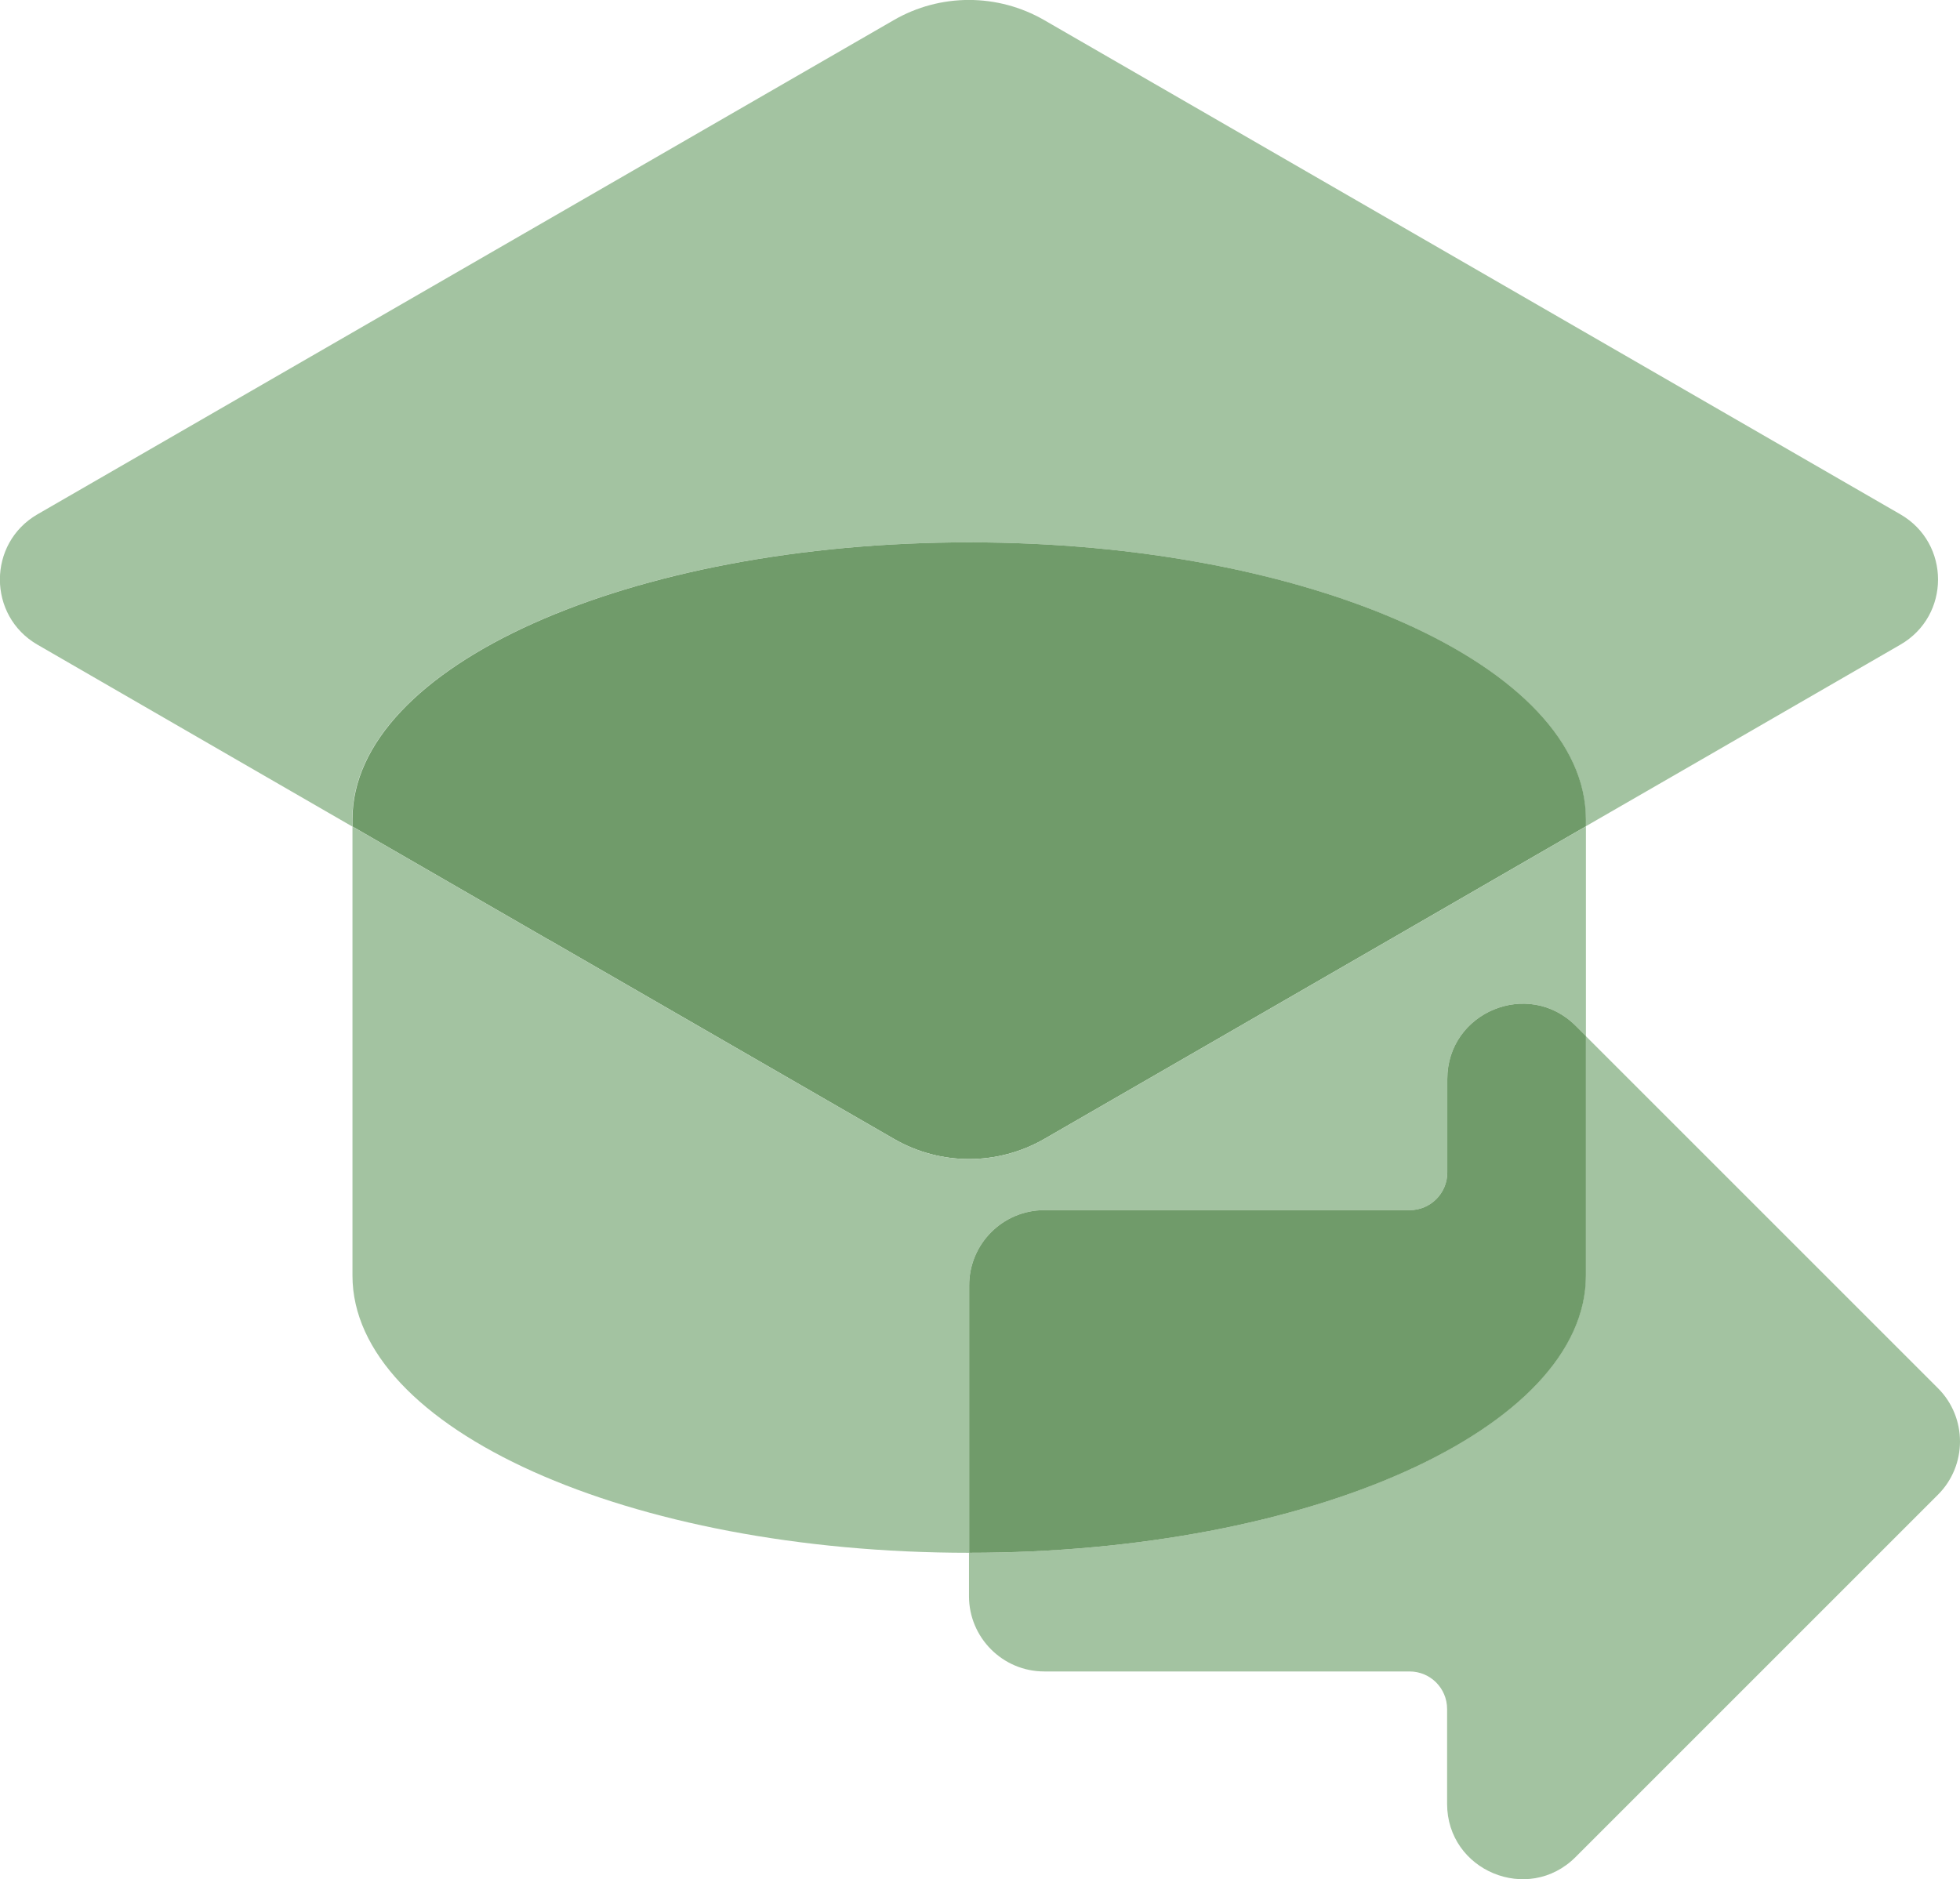
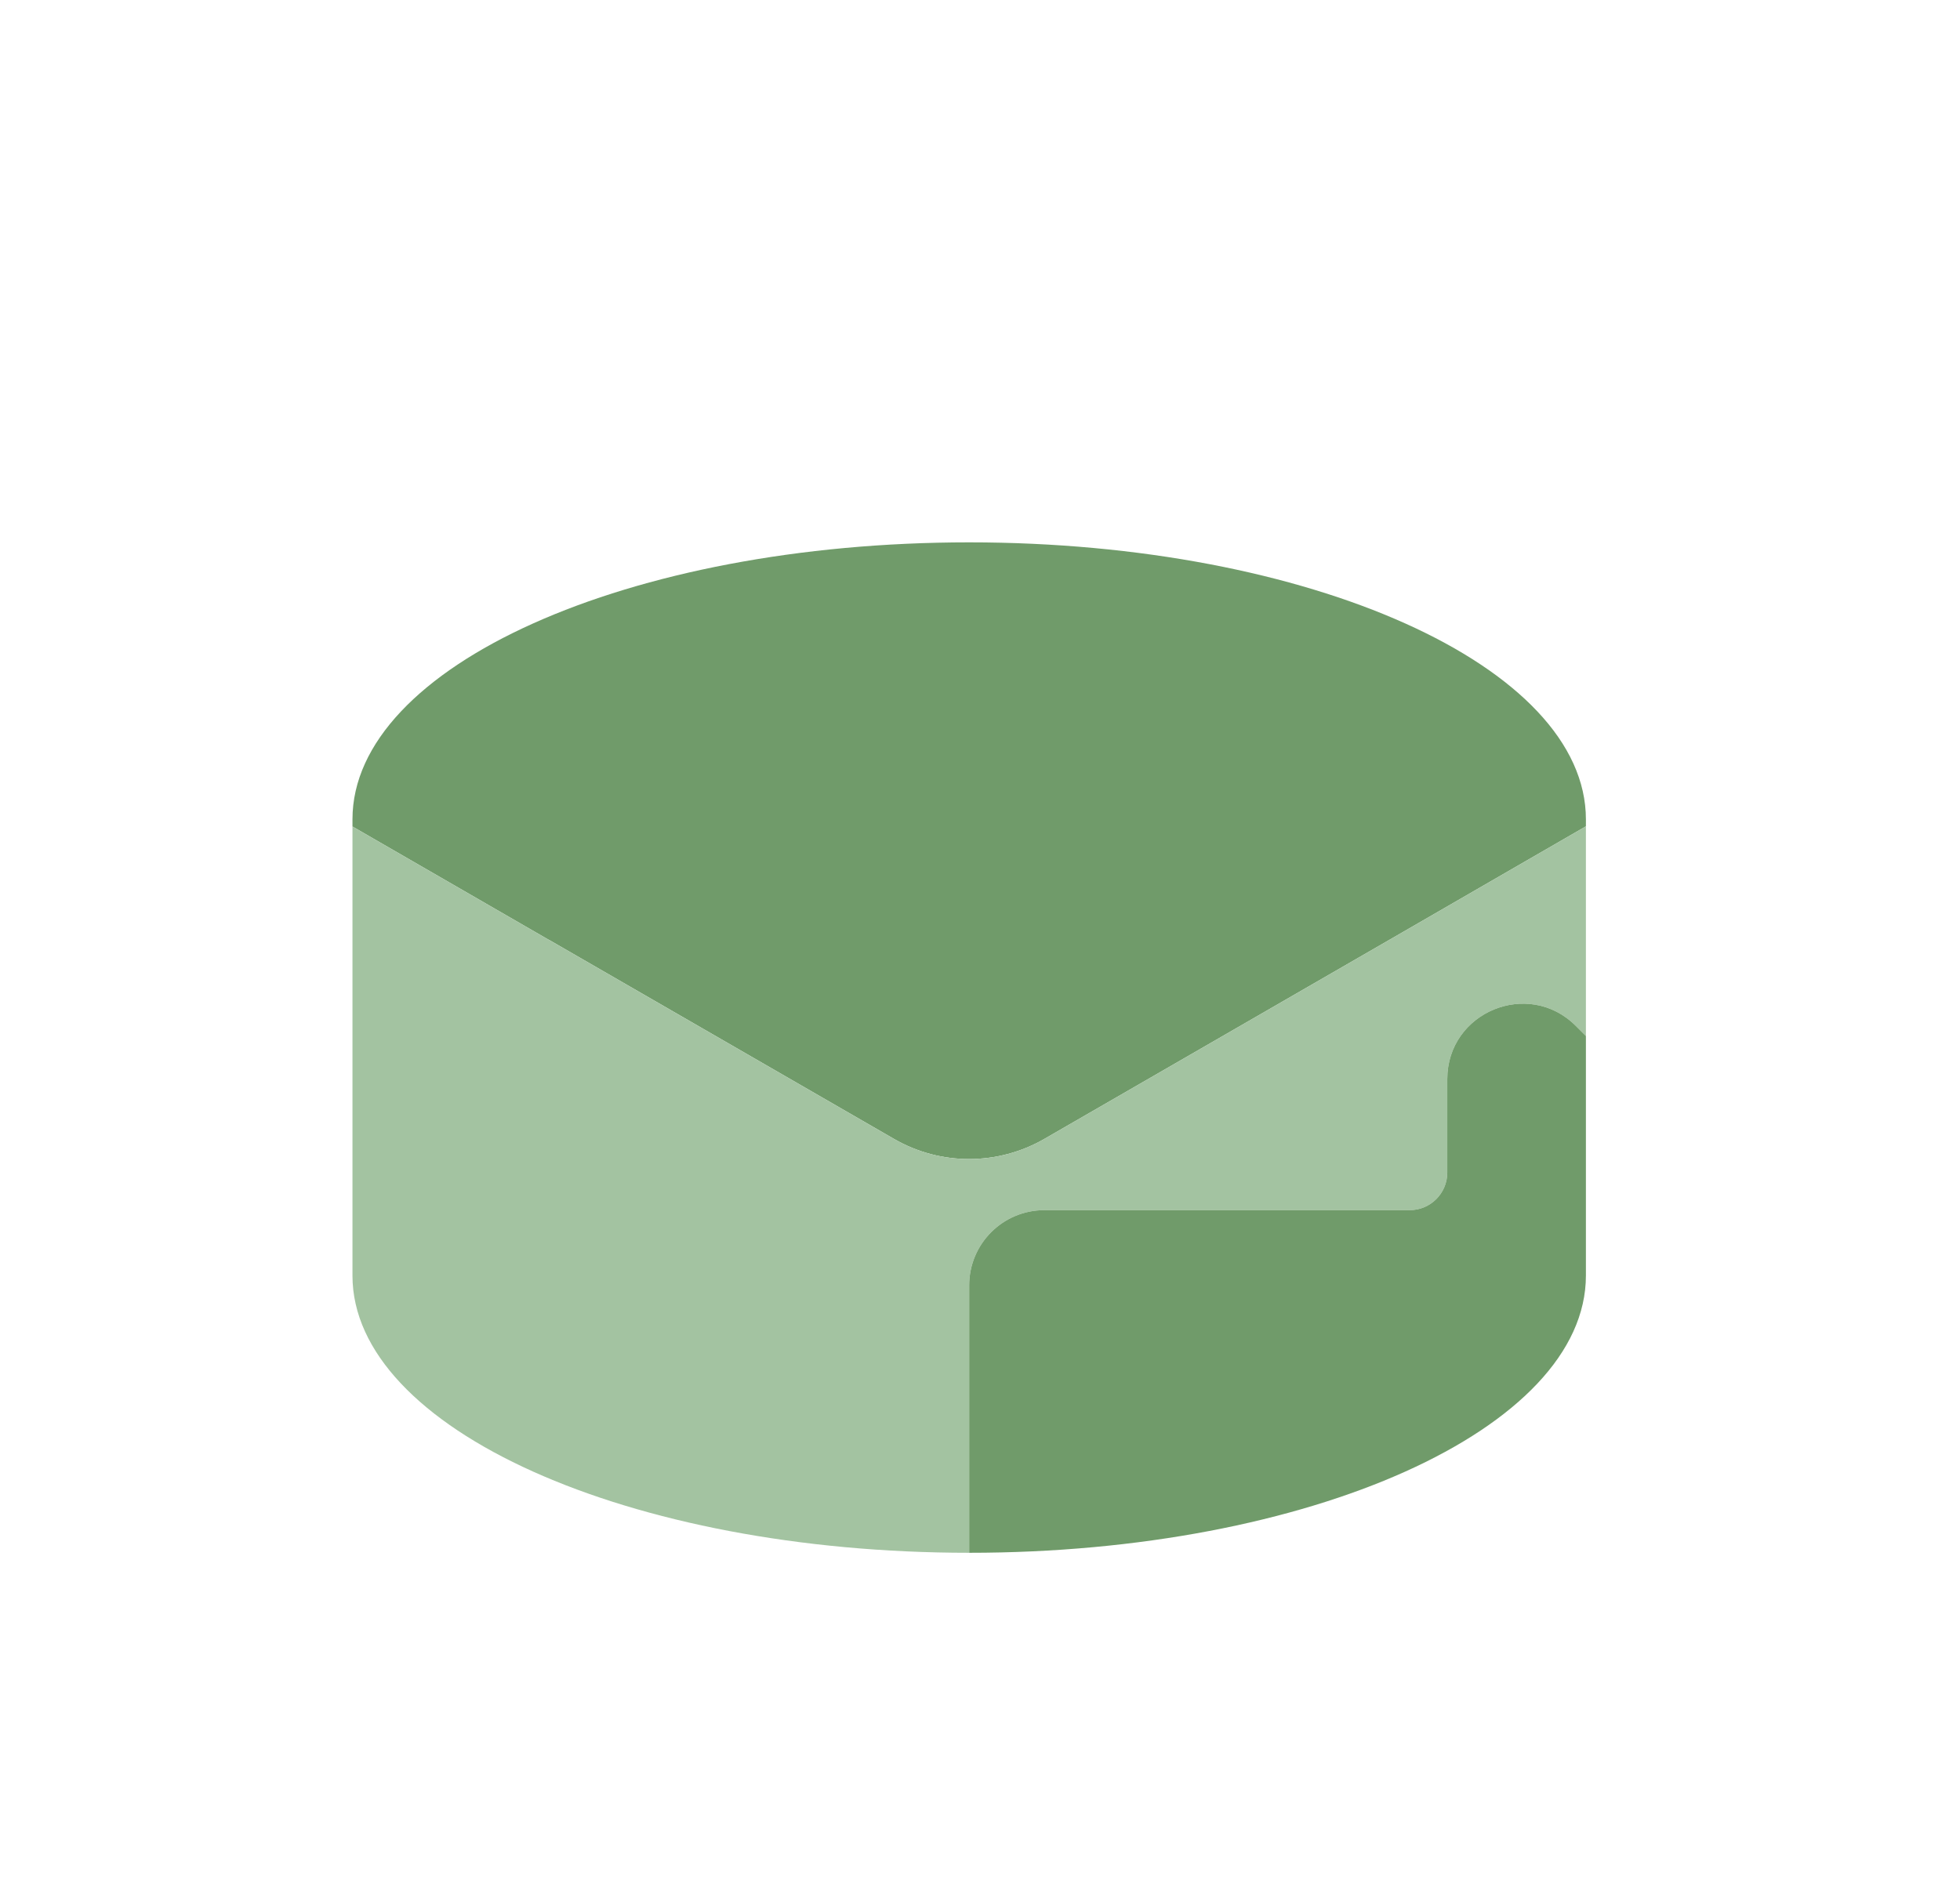
<svg xmlns="http://www.w3.org/2000/svg" id="Layer_1" data-name="Layer 1" viewBox="0 0 104.21 99.93">
  <defs>
    <style>
      .cls-1 {
        fill: #a3c3a1;
      }

      .cls-2 {
        fill: #709b6a;
      }
    </style>
  </defs>
-   <path class="cls-1" d="M101.04,34.28l-10.61,6.13-6.12,3.53v-.37c0-8.14-14.68-14.73-32.79-14.73s-32.79,6.59-32.79,14.73v.38l-6.13-3.54-10.61-6.13c-2.66-1.54-2.66-5.39,0-6.93L47.52,1.07c2.47-1.43,5.52-1.43,8,0l45.52,26.28c2.67,1.54,2.67,5.39,0,6.93Z" />
-   <path class="cls-1" d="M103.04,79.48l-19.27,19.27c-2.52,2.52-6.83.73-6.83-2.83v-5.04c0-1.11-.89-2-2-2h-19.42c-2.21,0-4-1.8-4-4v-2.31c18.11,0,32.79-6.6,32.79-14.74v-12.74l18.73,18.73c1.56,1.56,1.56,4.1,0,5.66Z" />
  <path class="cls-2" d="M84.32,43.57v.37l-10.49,6.06-18.3,10.56c-2.48,1.43-5.53,1.43-8,0l-18.3-10.56h-.01l-10.48-6.05v-.38c0-8.14,14.68-14.73,32.79-14.73s32.79,6.59,32.79,14.73Z" />
  <path class="cls-1" d="M84.32,43.94v11.15l-.54-.54c-2.52-2.52-6.83-.73-6.83,2.83v4.97c0,1.1-.89,2-2,2h-19.42c-2.21,0-4,1.79-4,4v14.22c-18.11,0-32.79-6.6-32.79-14.74v-23.88l10.48,6.05h.01l18.3,10.56c2.47,1.43,5.52,1.43,8,0l18.3-10.56,10.49-6.06Z" />
  <path class="cls-2" d="M84.32,55.09v12.74c0,8.14-14.68,14.74-32.79,14.74v-14.22c0-2.21,1.79-4,4-4h19.42c1.11,0,2-.9,2-2v-4.97c0-3.56,4.31-5.35,6.83-2.83l.54.54Z" />
</svg>